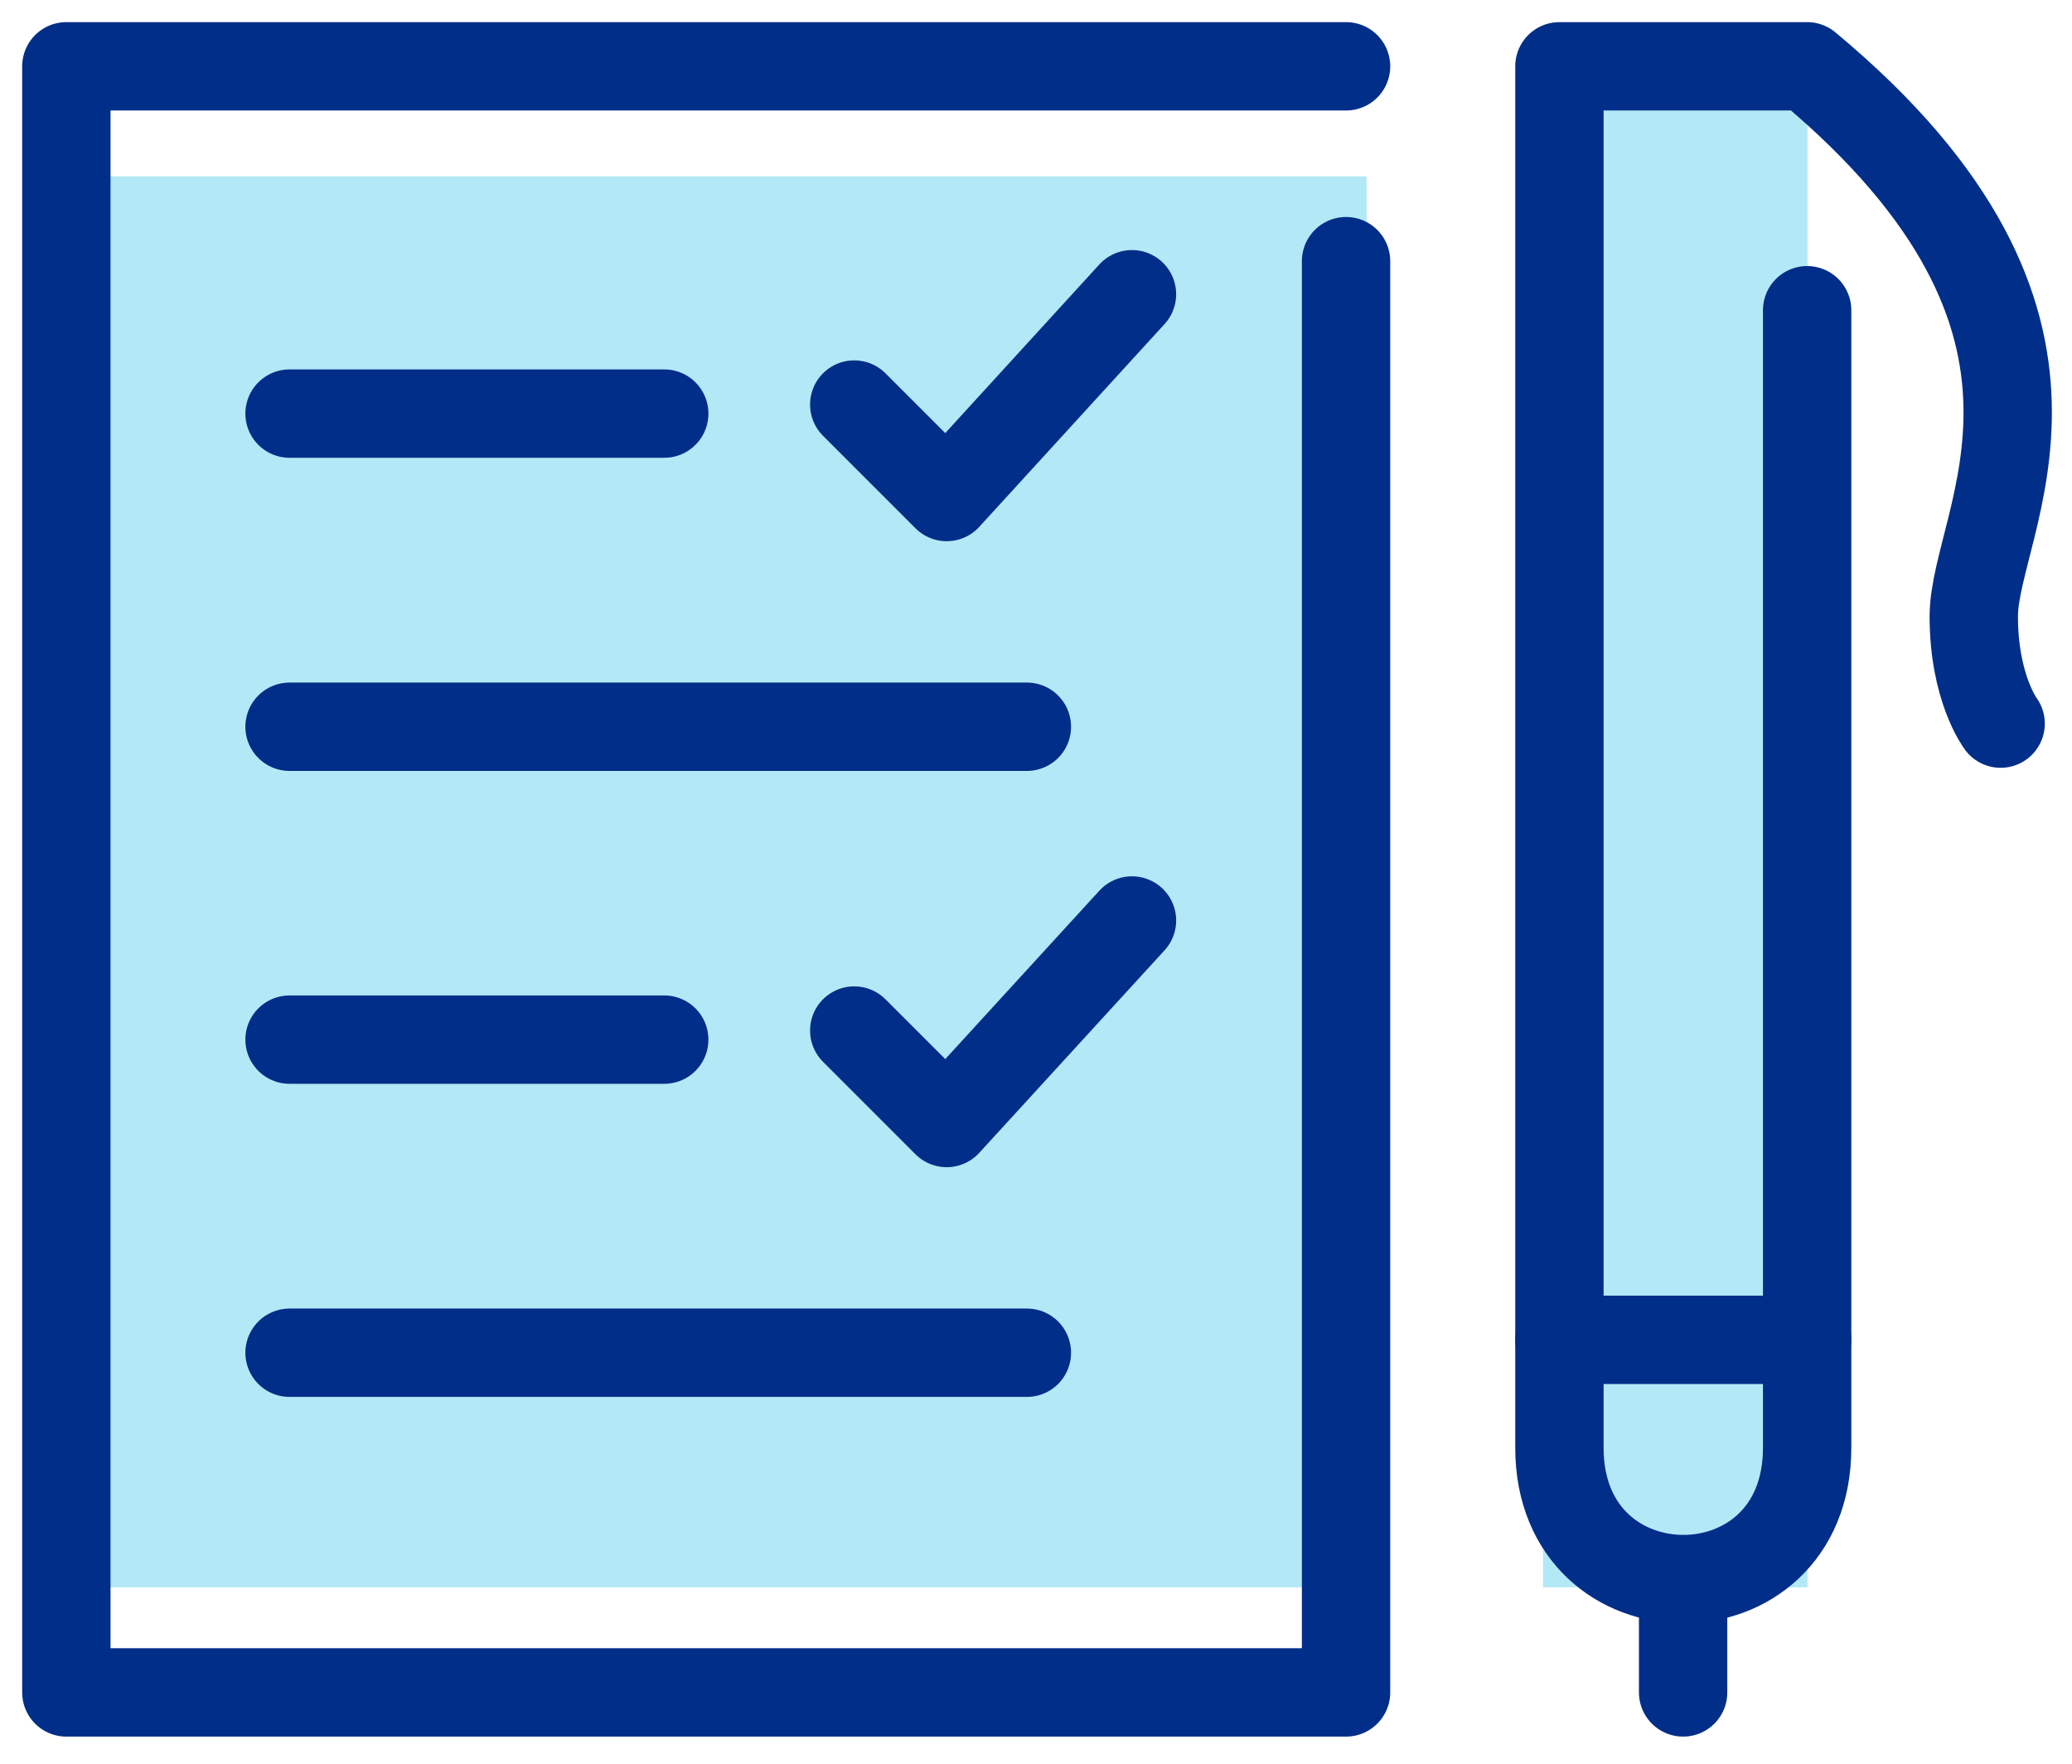
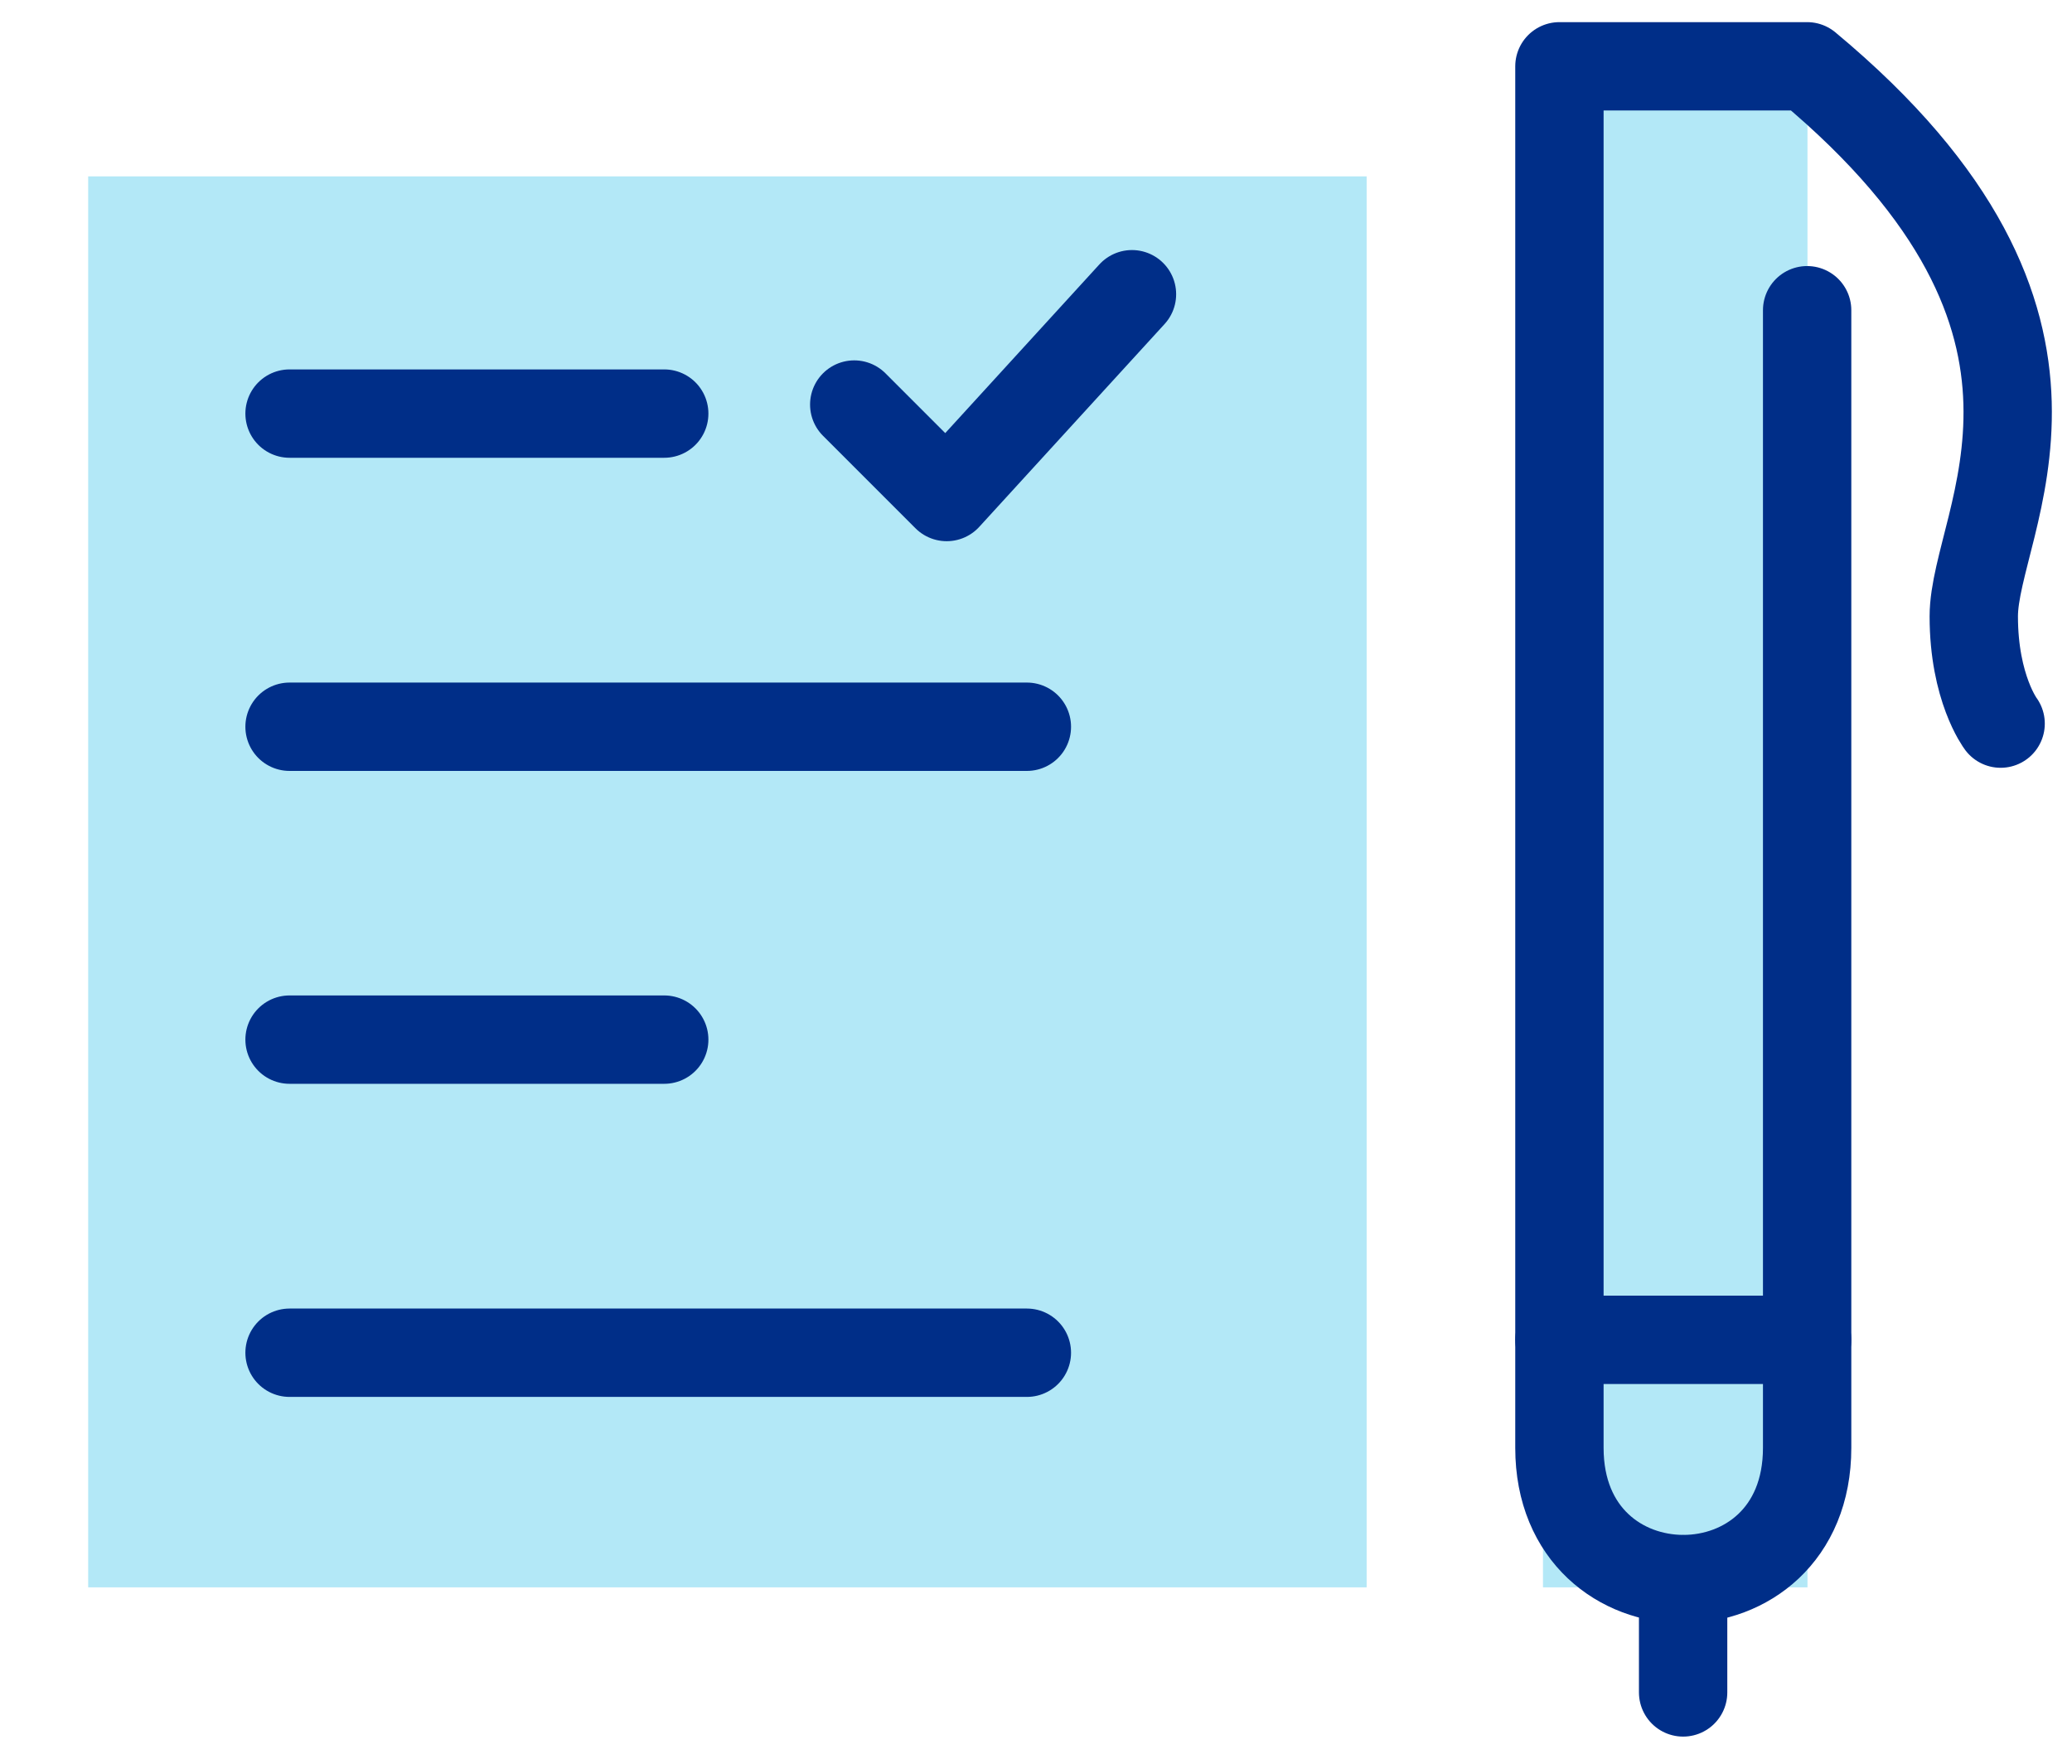
<svg xmlns="http://www.w3.org/2000/svg" width="47" height="40" viewBox="0 0 47 40" fill="none">
  <rect x="2" y="4" width="29" height="32" fill="#B3E8F7" />
  <rect x="35" y="2" width="6" height="34" fill="#B3E8F7" />
-   <path d="M30.533 5.923V38.383H1.505V1.504H30.533" stroke="#002E88" stroke-width="2.004" stroke-linecap="round" stroke-linejoin="round" />
  <path d="M6.568 9.38H15.067" stroke="#002E88" stroke-width="2.004" stroke-linecap="round" stroke-linejoin="round" />
  <path d="M19.377 9.175L21.474 11.272L25.677 6.673" stroke="#002E88" stroke-width="2.004" stroke-linecap="round" stroke-linejoin="round" />
-   <path d="M19.377 23.372L21.474 25.469L25.677 20.876" stroke="#002E88" stroke-width="2.004" stroke-linecap="round" stroke-linejoin="round" />
  <path d="M6.568 16.482H23.293" stroke="#002E88" stroke-width="2.004" stroke-linecap="round" stroke-linejoin="round" />
  <path d="M6.568 23.578H15.067" stroke="#002E88" stroke-width="2.004" stroke-linecap="round" stroke-linejoin="round" />
  <path d="M6.568 30.679H23.293" stroke="#002E88" stroke-width="2.004" stroke-linecap="round" stroke-linejoin="round" />
  <path d="M35.373 30.386H40.992" stroke="#002E88" stroke-width="2.004" stroke-linecap="round" stroke-linejoin="round" />
  <path d="M38.179 35.818V38.383" stroke="#002E88" stroke-width="2.004" stroke-linecap="round" stroke-linejoin="round" />
  <path d="M45.381 16.411C45.381 16.411 44.772 15.607 44.772 13.978C44.772 11.806 48.075 7.393 40.992 1.504H35.373V32.836C35.373 36.802 40.992 36.808 40.992 32.836V7.036" stroke="#002E88" stroke-width="2.004" stroke-linecap="round" stroke-linejoin="round" />
</svg>